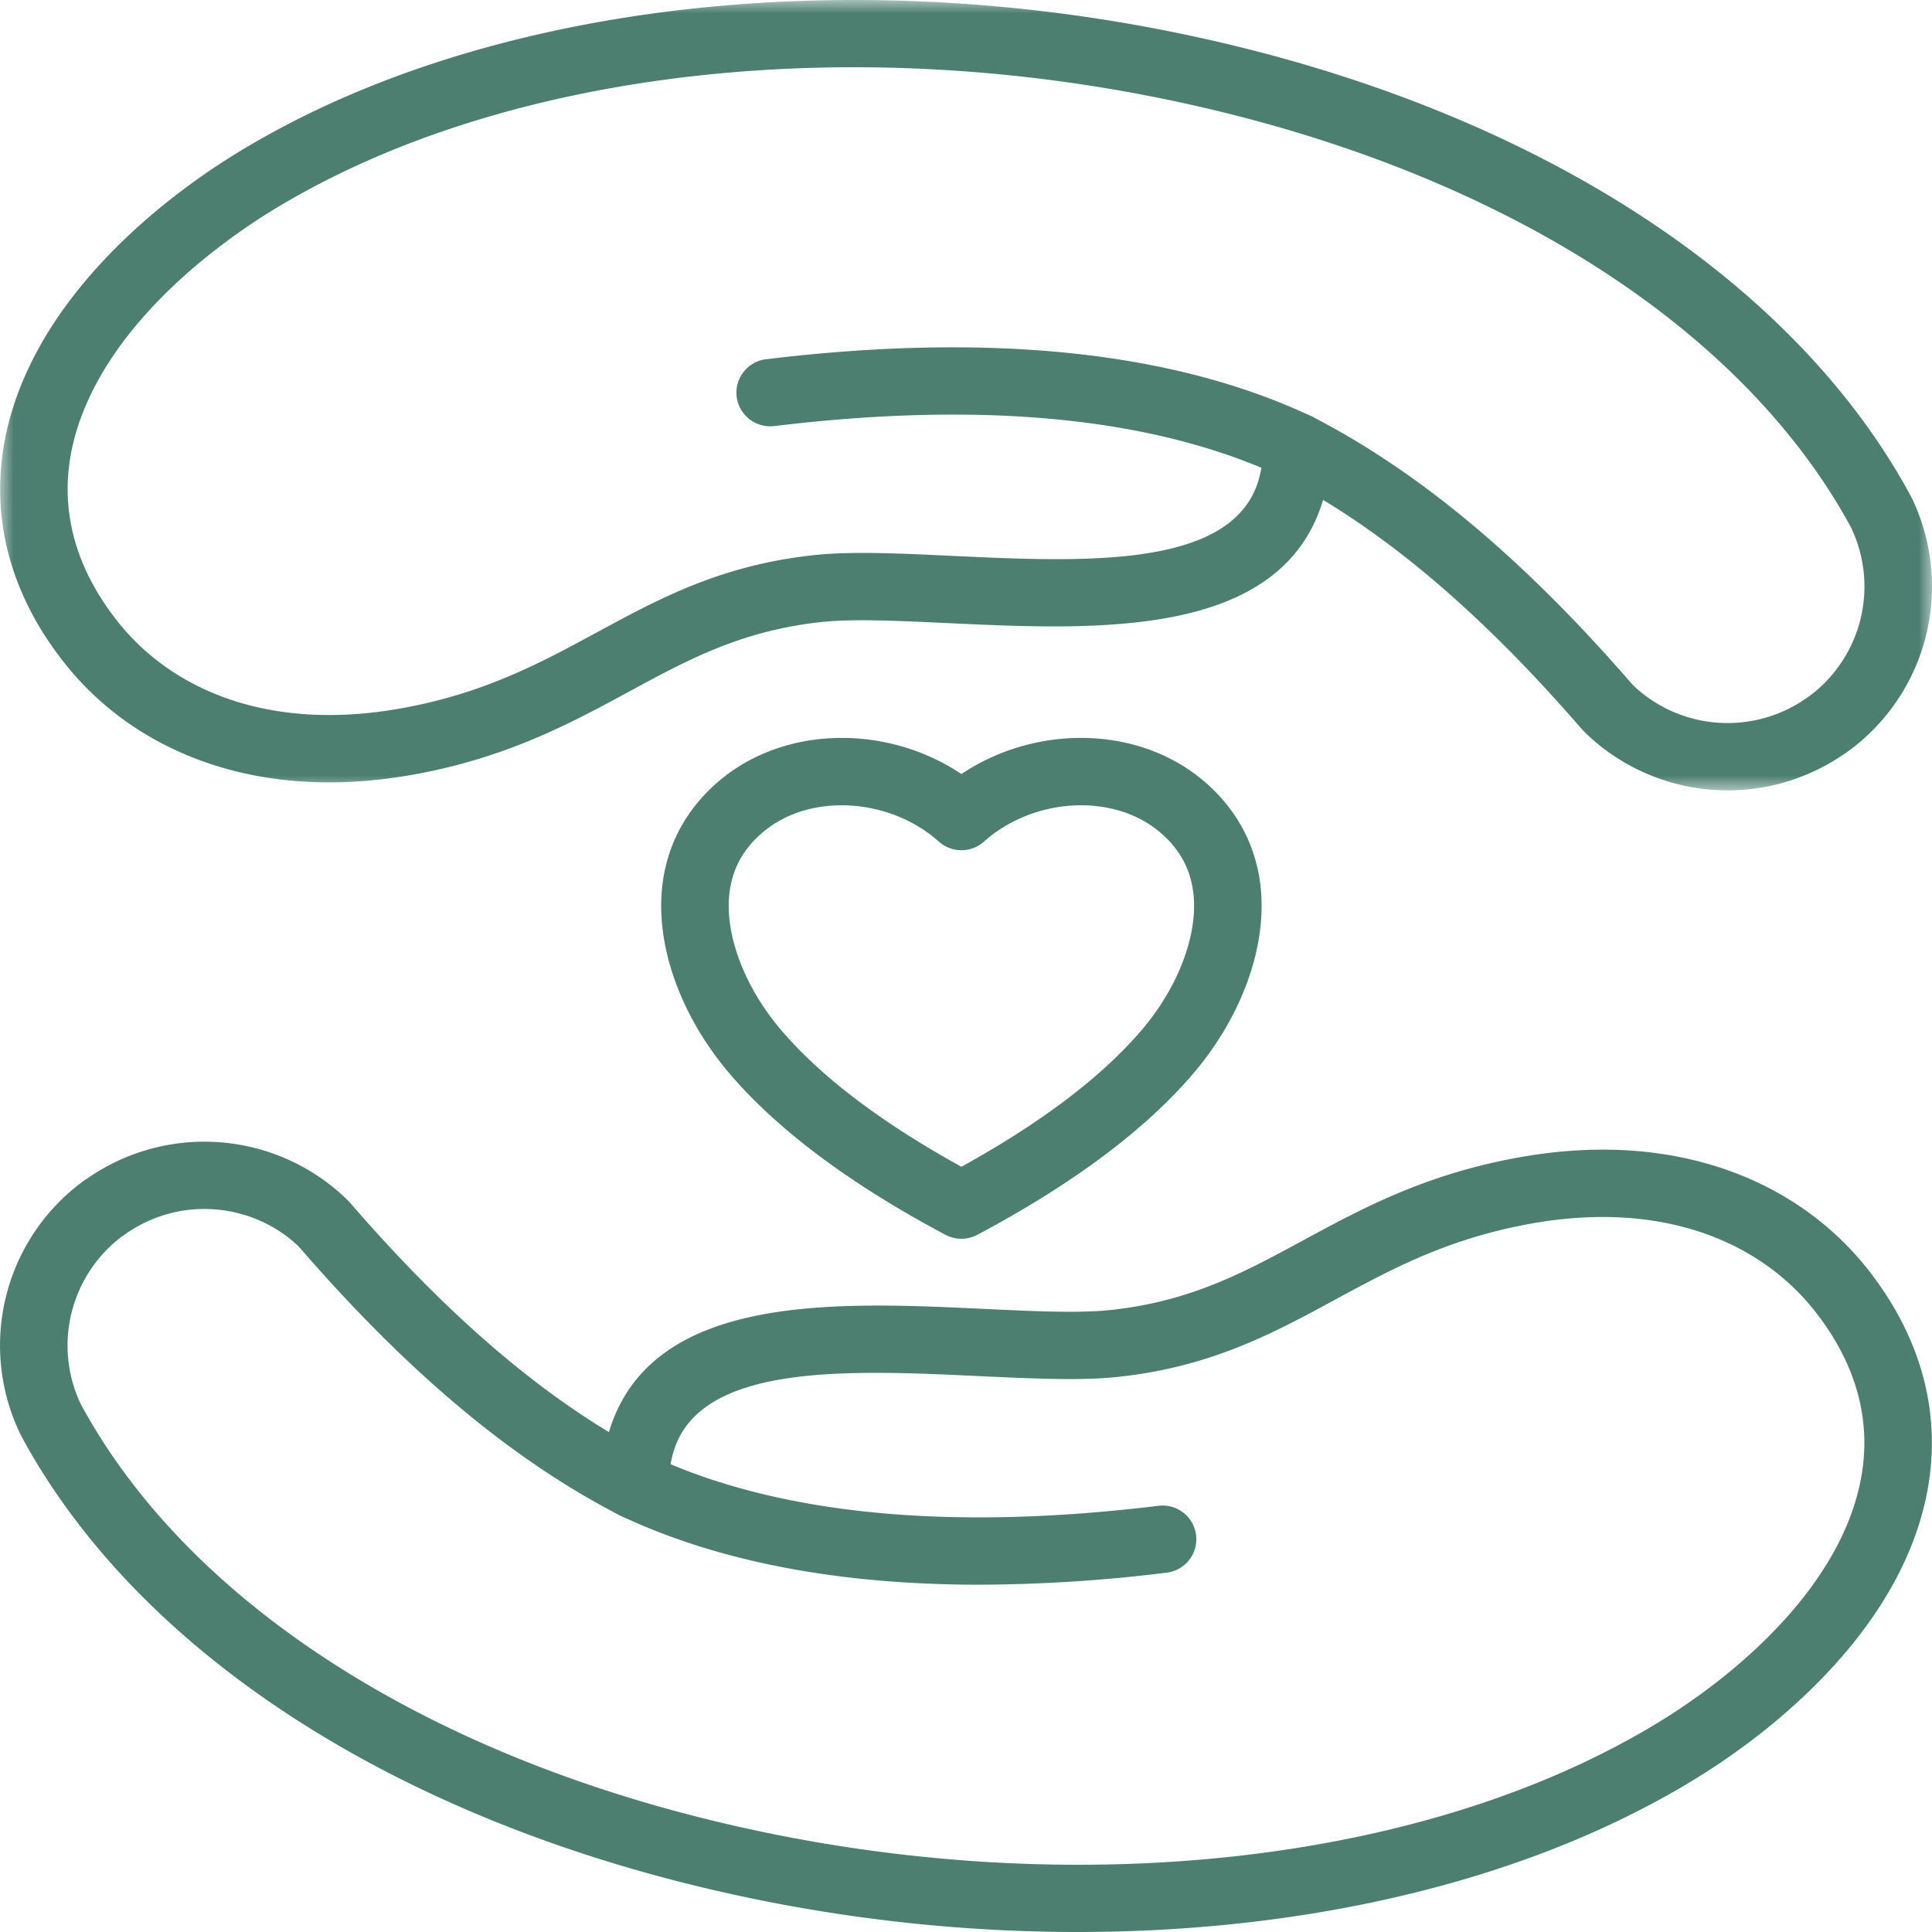
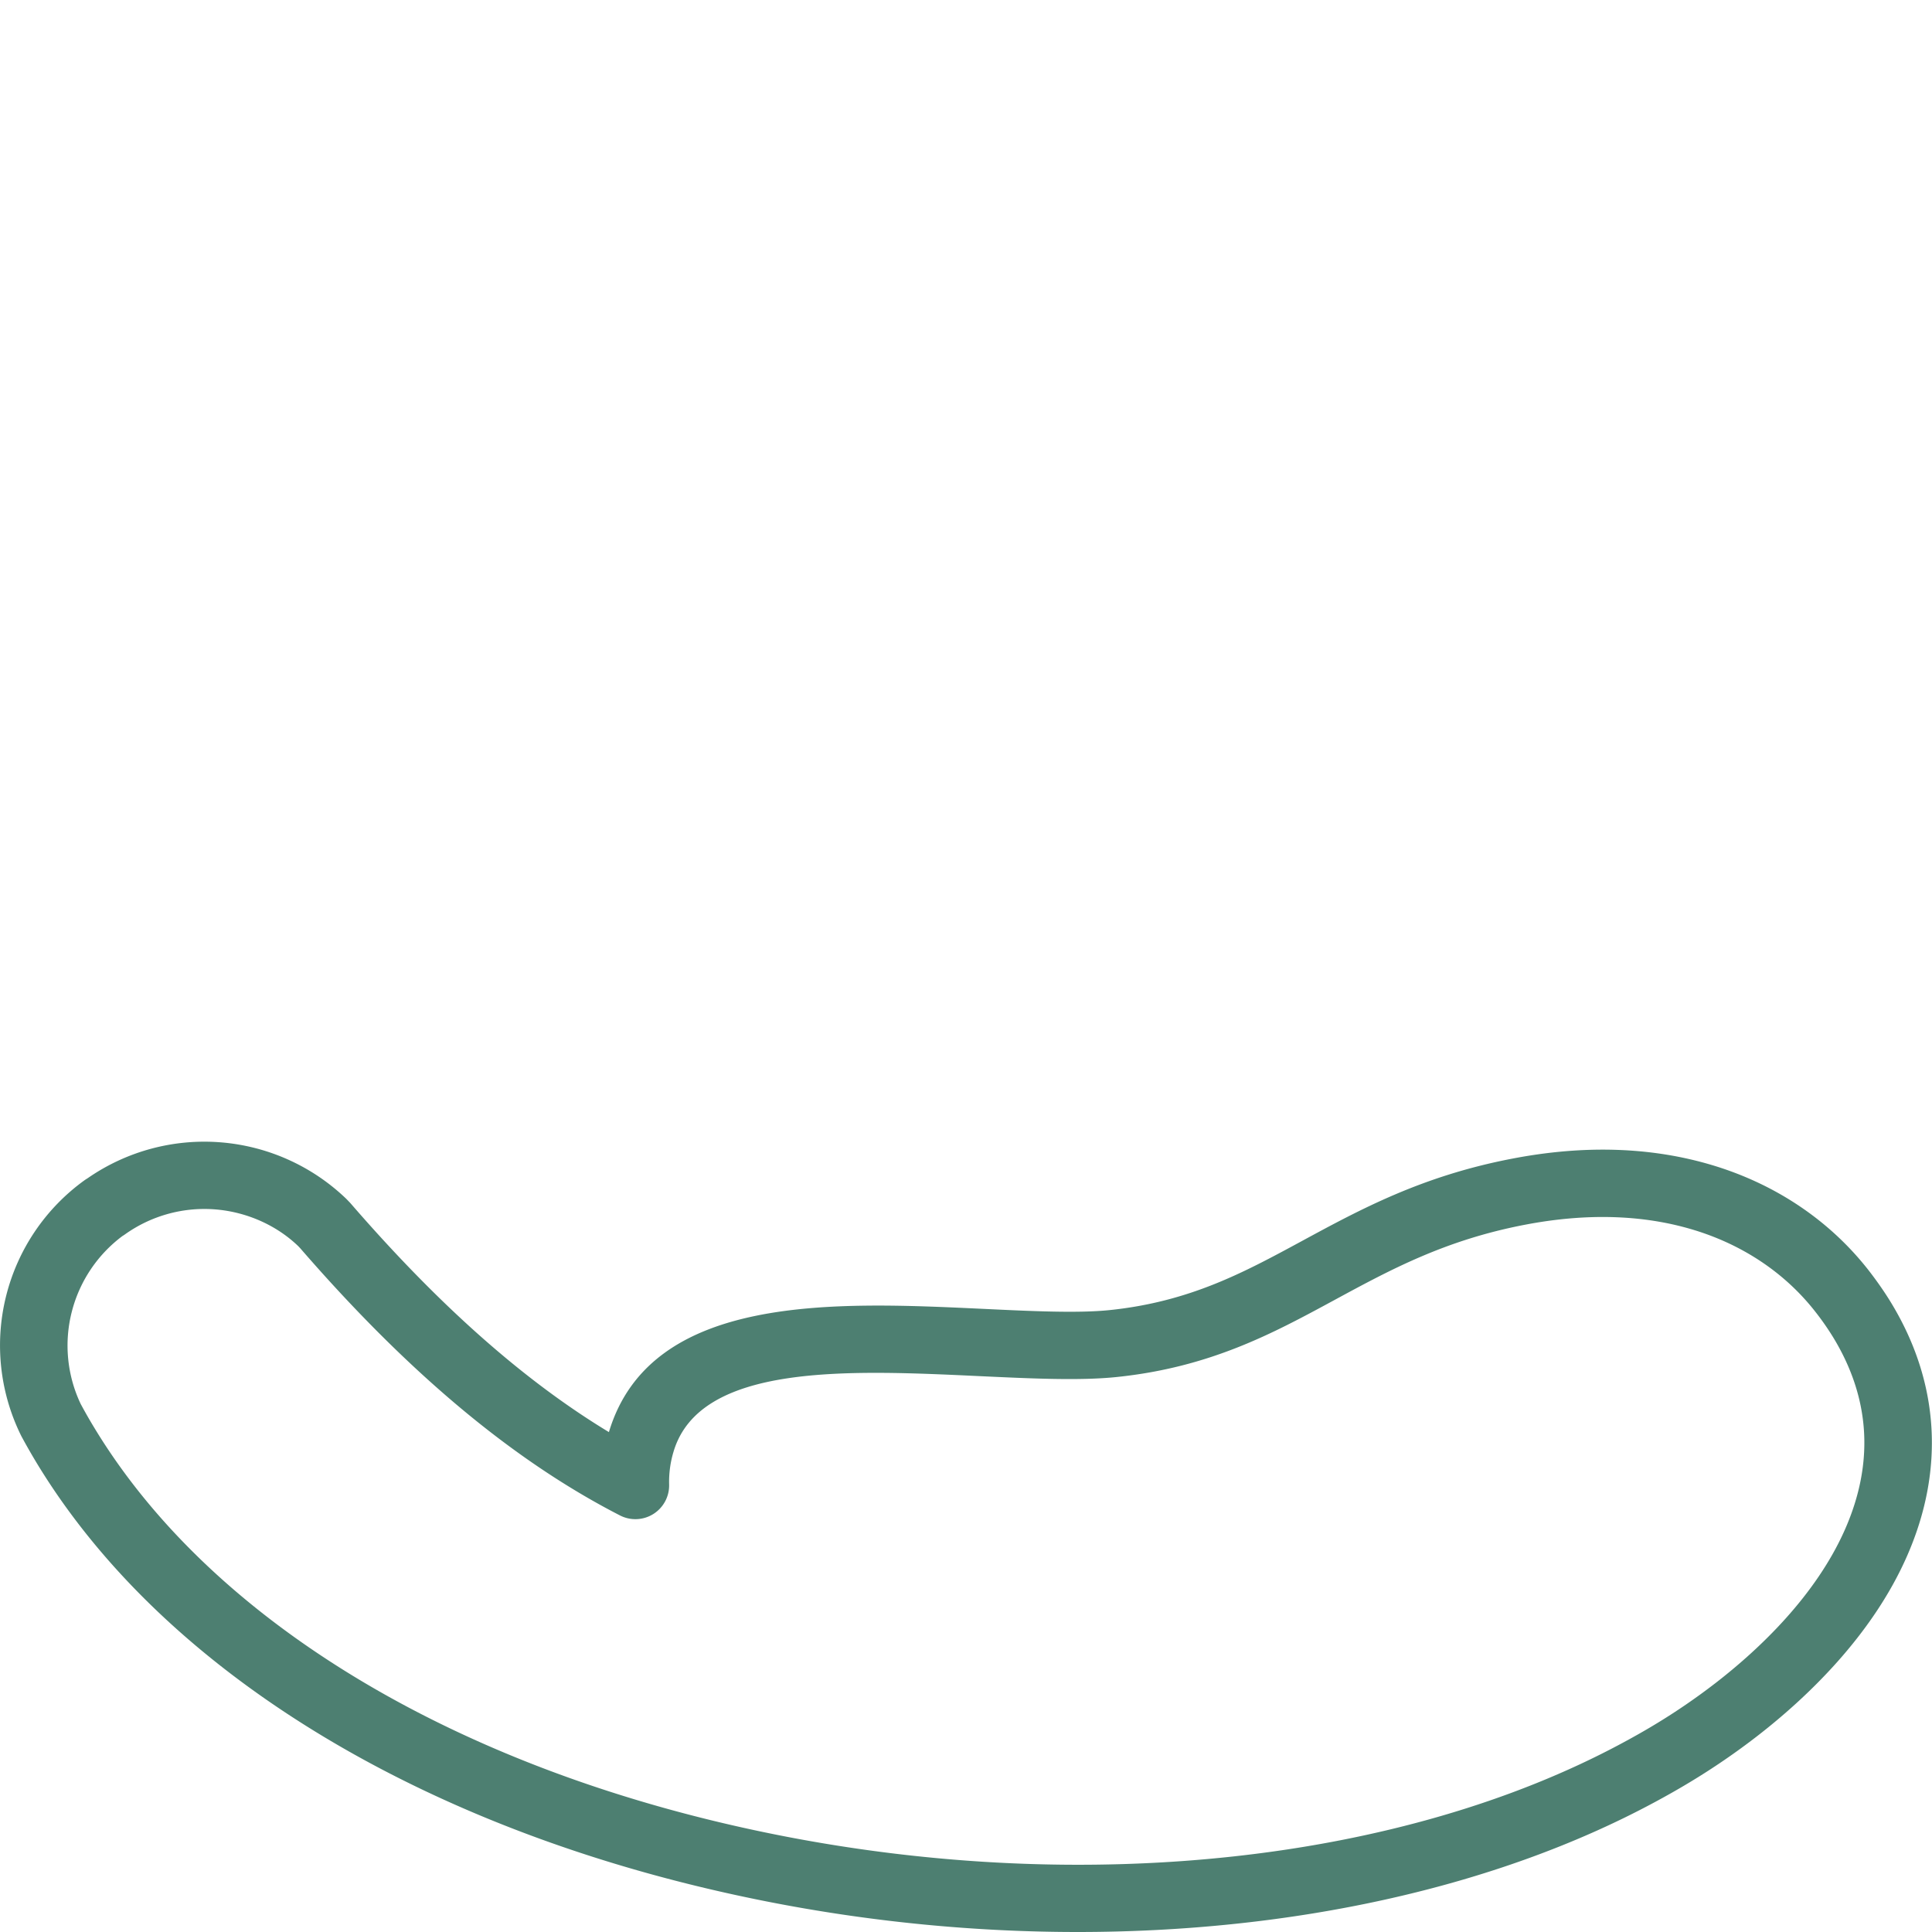
<svg xmlns="http://www.w3.org/2000/svg" xmlns:xlink="http://www.w3.org/1999/xlink" width="71" height="71" viewBox="0 0 71 71">
  <defs>
    <path id="jgjgz1vxea" d="M0 0h70.995v29.047H0z" />
  </defs>
  <g fill="none" fill-rule="evenodd">
    <path d="M4.499 45.424a5.025 5.025 0 0 0-1.856 2.765 5.008 5.008 0 0 0 .32 3.401c.173.321.34.613.508.888 4.375 7.222 13.56 12.68 25.197 14.974 11.297 2.226 22.866.957 30.95-3.396.425-.228.83-.457 1.209-.687.76-.458 1.508-.97 2.219-1.519 1.575-1.218 3.68-3.19 4.765-5.663 1.064-2.43.92-4.791-.43-7.02a9.868 9.868 0 0 0-.662-.953c-1.115-1.431-2.68-2.48-4.526-3.03-1.833-.547-3.903-.607-6.154-.175-2.935.564-4.927 1.643-7.035 2.786-2.227 1.206-4.531 2.454-7.968 2.81-1.357.141-3.145.055-5.039-.033-4.826-.227-10.295-.484-11.25 2.794a3.829 3.829 0 0 0-.157 1.186 1.24 1.24 0 0 1-1.809 1.138c-3.925-2.016-7.767-5.227-11.746-9.816l-.073-.077c-.803-.774-1.915-1.27-3.09-1.355a5.027 5.027 0 0 0-3.292.93 1.38 1.38 0 0 1-.081.052M39.603 71c-3.754 0-7.602-.368-11.415-1.12C15.866 67.45 6.082 61.575 1.346 53.76a23.524 23.524 0 0 1-.562-.984 7.484 7.484 0 0 1 2.347-9.42l.1-.064a7.524 7.524 0 0 1 9.497.767l.132.137.036.04c3.241 3.742 6.358 6.503 9.481 8.393 1.53-5.105 8.295-4.785 13.738-4.53 1.797.086 3.495.167 4.664.046 2.944-.305 4.934-1.384 7.04-2.524 2.182-1.183 4.437-2.405 7.752-3.041 2.643-.51 5.111-.43 7.334.233 2.344.699 4.34 2.042 5.777 3.885.313.405.59.805.823 1.19 1.766 2.915 1.967 6.128.58 9.29-1.293 2.951-3.714 5.234-5.518 6.63a25.75 25.75 0 0 1-2.456 1.681c-.413.25-.852.499-1.314.747C54.983 69.365 47.506 71 39.603 71" fill="#4D7F71" />
-     <path d="M35.994 58.237c-5.18 0-9.594-.845-13.174-2.528a1.236 1.236 0 0 1-.593-1.648 1.242 1.242 0 0 1 1.653-.59c4.636 2.18 10.917 2.808 18.666 1.87a1.238 1.238 0 1 1 .3 2.457 57.1 57.1 0 0 1-6.852.439" fill="#4D7F71" />
    <g transform="translate(.005)">
      <mask id="bz9audz08b" fill="#fff">
        <use xlink:href="#jgjgz1vxea" />
      </mask>
-       <path d="m59.96 25.127.073.077a5.025 5.025 0 0 0 3.089 1.355 5.034 5.034 0 0 0 3.293-.928c.026-.02.054-.037.081-.054a5.021 5.021 0 0 0 1.536-6.166 19.347 19.347 0 0 0-.507-.89C63.15 11.3 53.965 5.843 42.328 3.548 31.03 1.323 19.462 2.592 11.377 6.944c-.424.228-.828.458-1.21.687-.758.457-1.504.969-2.216 1.52-1.577 1.218-3.683 3.19-4.766 5.663-1.066 2.43-.92 4.79.43 7.02.186.305.406.625.66.95 1.115 1.434 2.68 2.483 4.527 3.034 1.835.547 3.906.605 6.154.173 2.935-.564 4.927-1.642 7.035-2.784 2.228-1.207 4.532-2.456 7.97-2.812 1.353-.14 3.142-.056 5.038.034 4.824.226 10.294.484 11.25-2.794.115-.4.167-.798.157-1.188-.013-.438.207-.85.58-1.083.37-.233.838-.254 1.229-.053 3.925 2.016 7.769 5.229 11.745 9.816m3.52 3.92a7.534 7.534 0 0 1-5.212-2.104l-.132-.137-.036-.04c-3.24-3.741-6.357-6.502-9.482-8.394-1.53 5.103-8.297 4.782-13.735 4.53-1.801-.086-3.5-.167-4.666-.046-2.944.307-4.934 1.384-7.04 2.526-2.183 1.182-4.44 2.404-7.752 3.04-2.642.508-5.11.43-7.334-.233-2.346-.7-4.344-2.044-5.776-3.887a12.665 12.665 0 0 1-.824-1.186c-1.767-2.918-1.967-6.131-.58-9.294 1.292-2.95 3.714-5.232 5.519-6.628a25.552 25.552 0 0 1 2.455-1.682c.414-.248.851-.497 1.311-.746C18.773.148 30.965-1.215 42.808 1.12 55.131 3.55 64.914 9.426 69.65 17.242c.187.31.375.637.562.983.008.013.049.096.056.11a7.49 7.49 0 0 1-2.404 9.31 1.281 1.281 0 0 1-.099.065 7.542 7.542 0 0 1-4.284 1.337" fill="#4D7F71" mask="url(#bz9audz08b)" />
    </g>
-     <path d="M47.65 17.65c-.177 0-.357-.04-.528-.12-4.639-2.18-10.922-2.81-18.668-1.872a1.244 1.244 0 0 1-1.382-1.079 1.238 1.238 0 0 1 1.083-1.377c8.218-.995 14.958-.293 20.025 2.09a1.236 1.236 0 0 1-.53 2.357M30.932 29.594c-1.035 0-2.038.301-2.81.92-.798.637-1.23 1.42-1.324 2.389-.144 1.499.58 3.388 1.893 4.933 1.463 1.723 3.696 3.418 6.64 5.042 2.945-1.624 5.177-3.32 6.64-5.042 1.312-1.543 2.037-3.433 1.893-4.931-.094-.971-.527-1.753-1.323-2.391-1.72-1.374-4.582-1.188-6.383.416-.47.42-1.182.42-1.653 0-.992-.883-2.306-1.336-3.573-1.336m4.399 15.93c-.2 0-.402-.049-.585-.145-3.513-1.868-6.187-3.868-7.95-5.943-1.755-2.067-2.679-4.598-2.469-6.77.156-1.623.931-3.035 2.24-4.082 2.409-1.927 6.079-1.935 8.764-.139 2.686-1.796 6.355-1.788 8.763.139 1.31 1.049 2.084 2.46 2.24 4.084.21 2.172-.714 4.702-2.469 6.768-1.762 2.074-4.437 4.074-7.95 5.943a1.248 1.248 0 0 1-.584.145" fill="#4D7F71" />
  </g>
</svg>